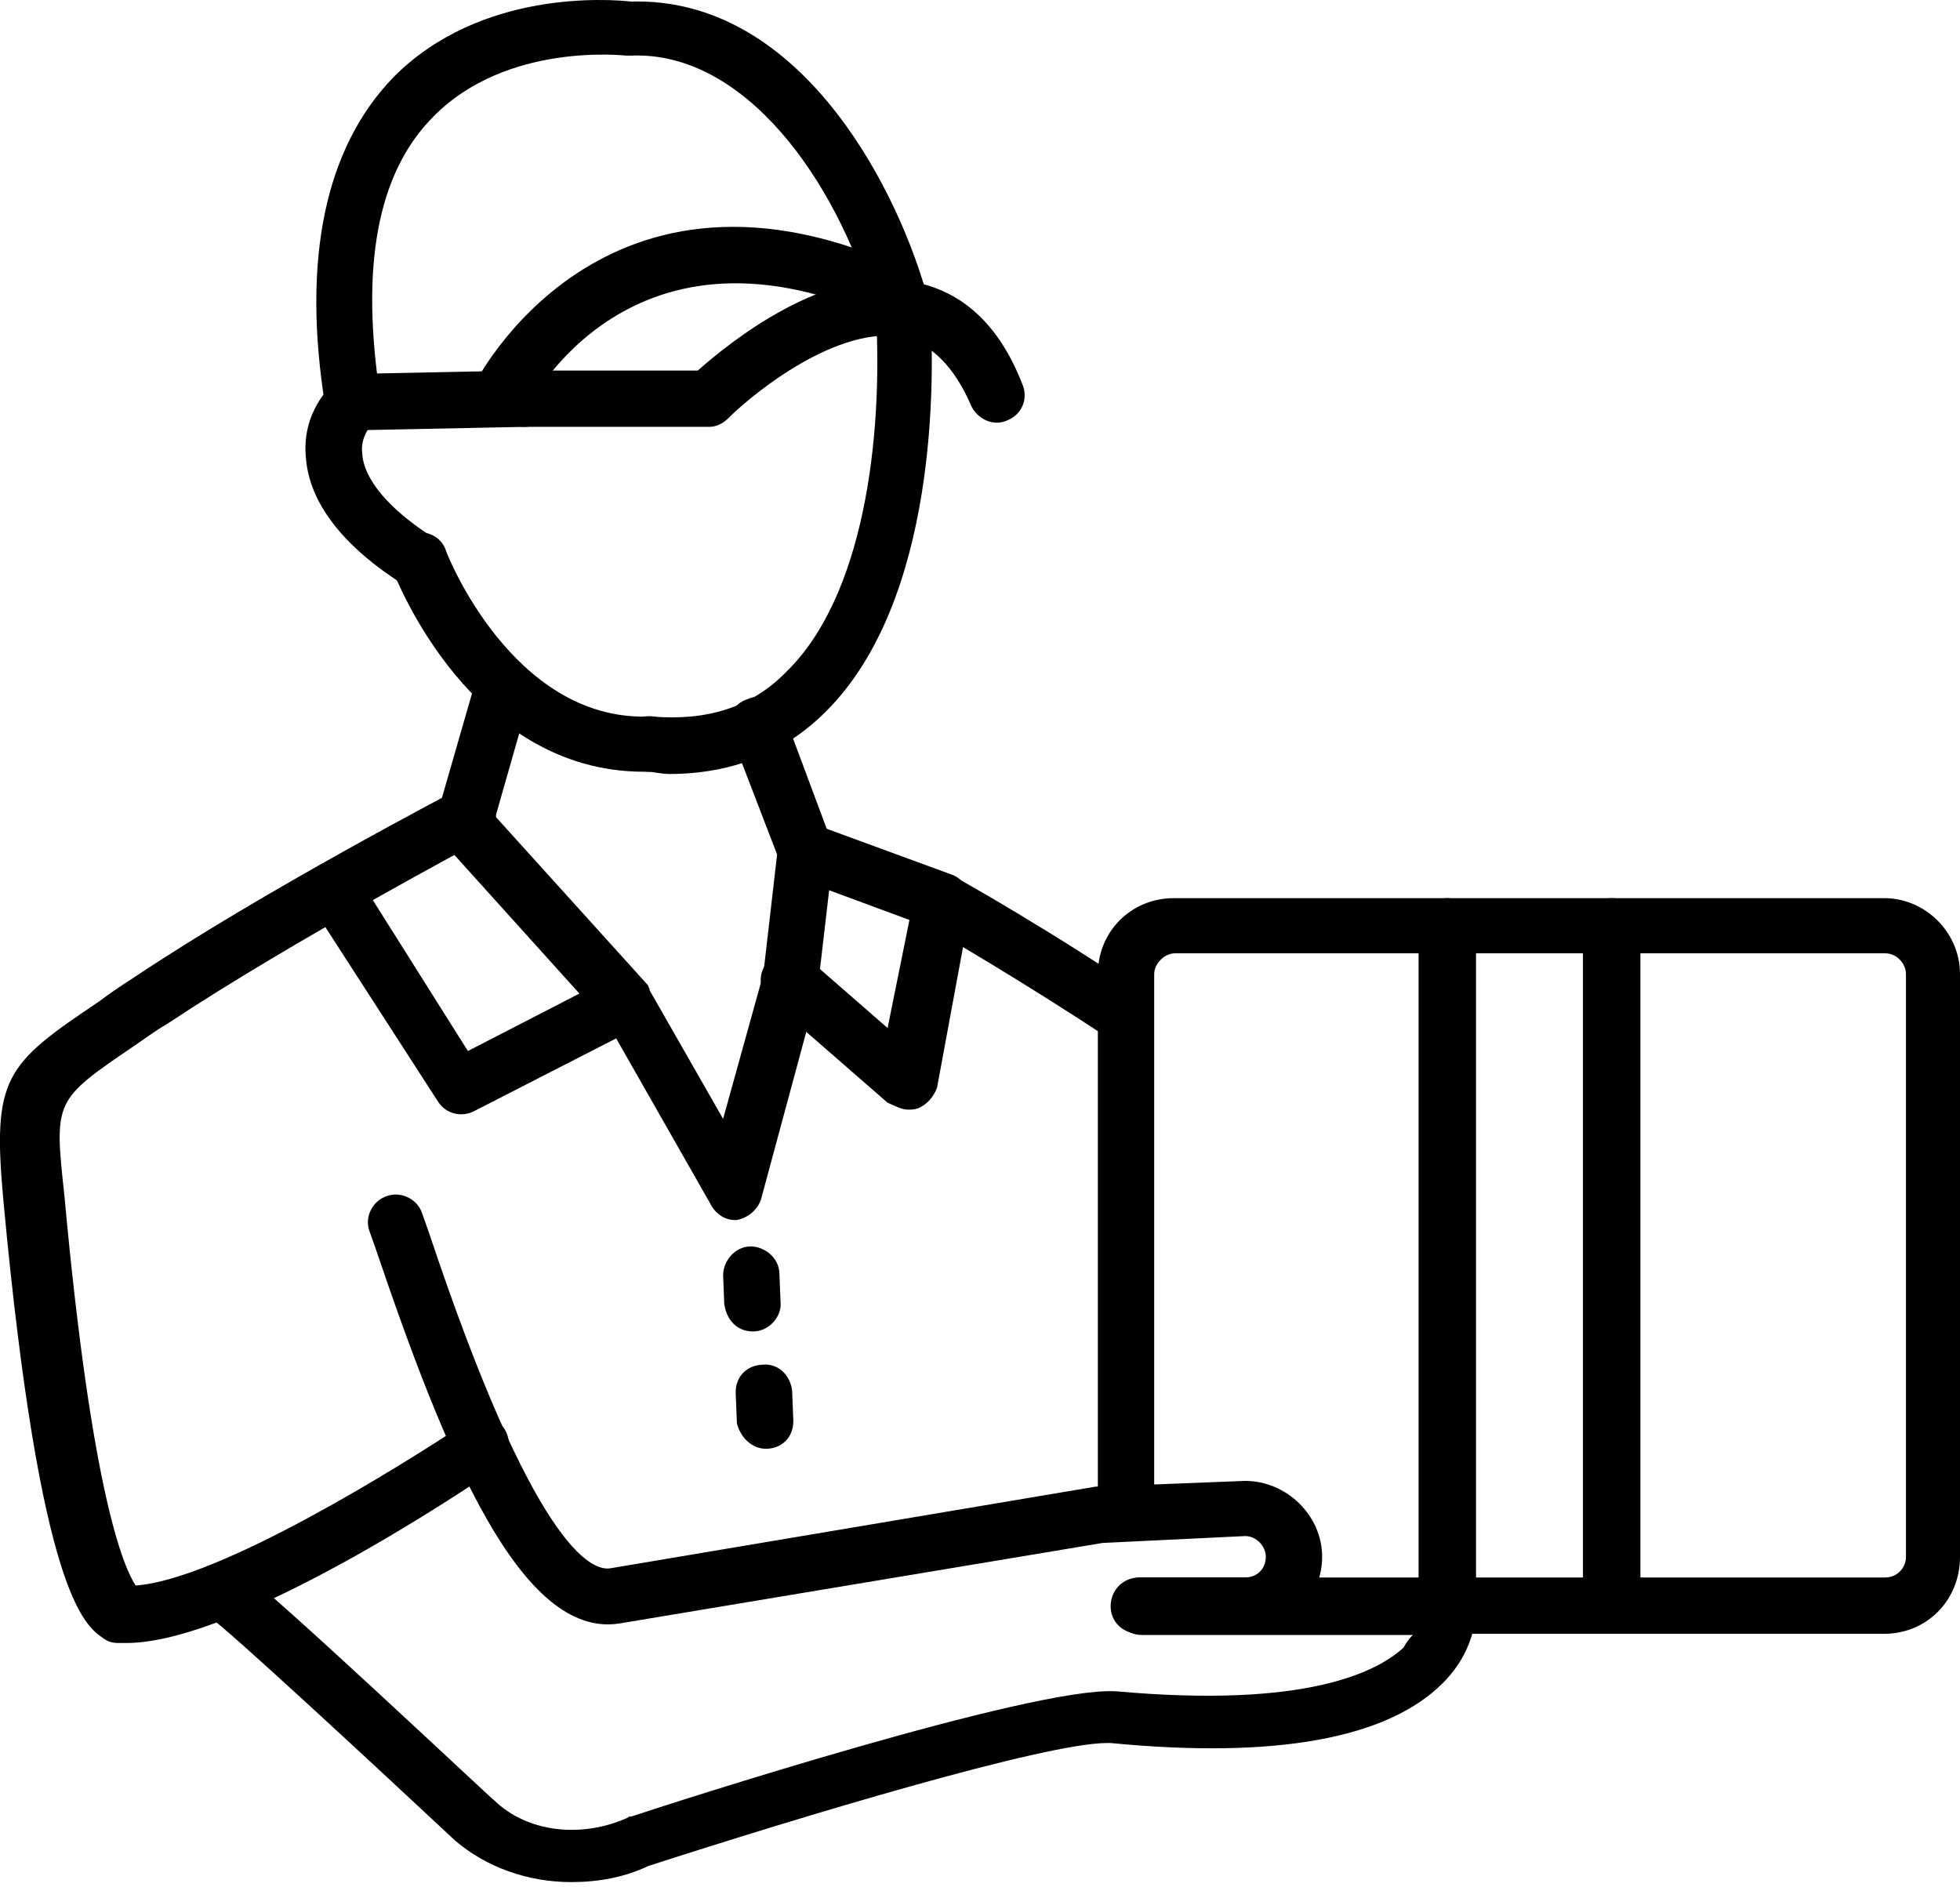
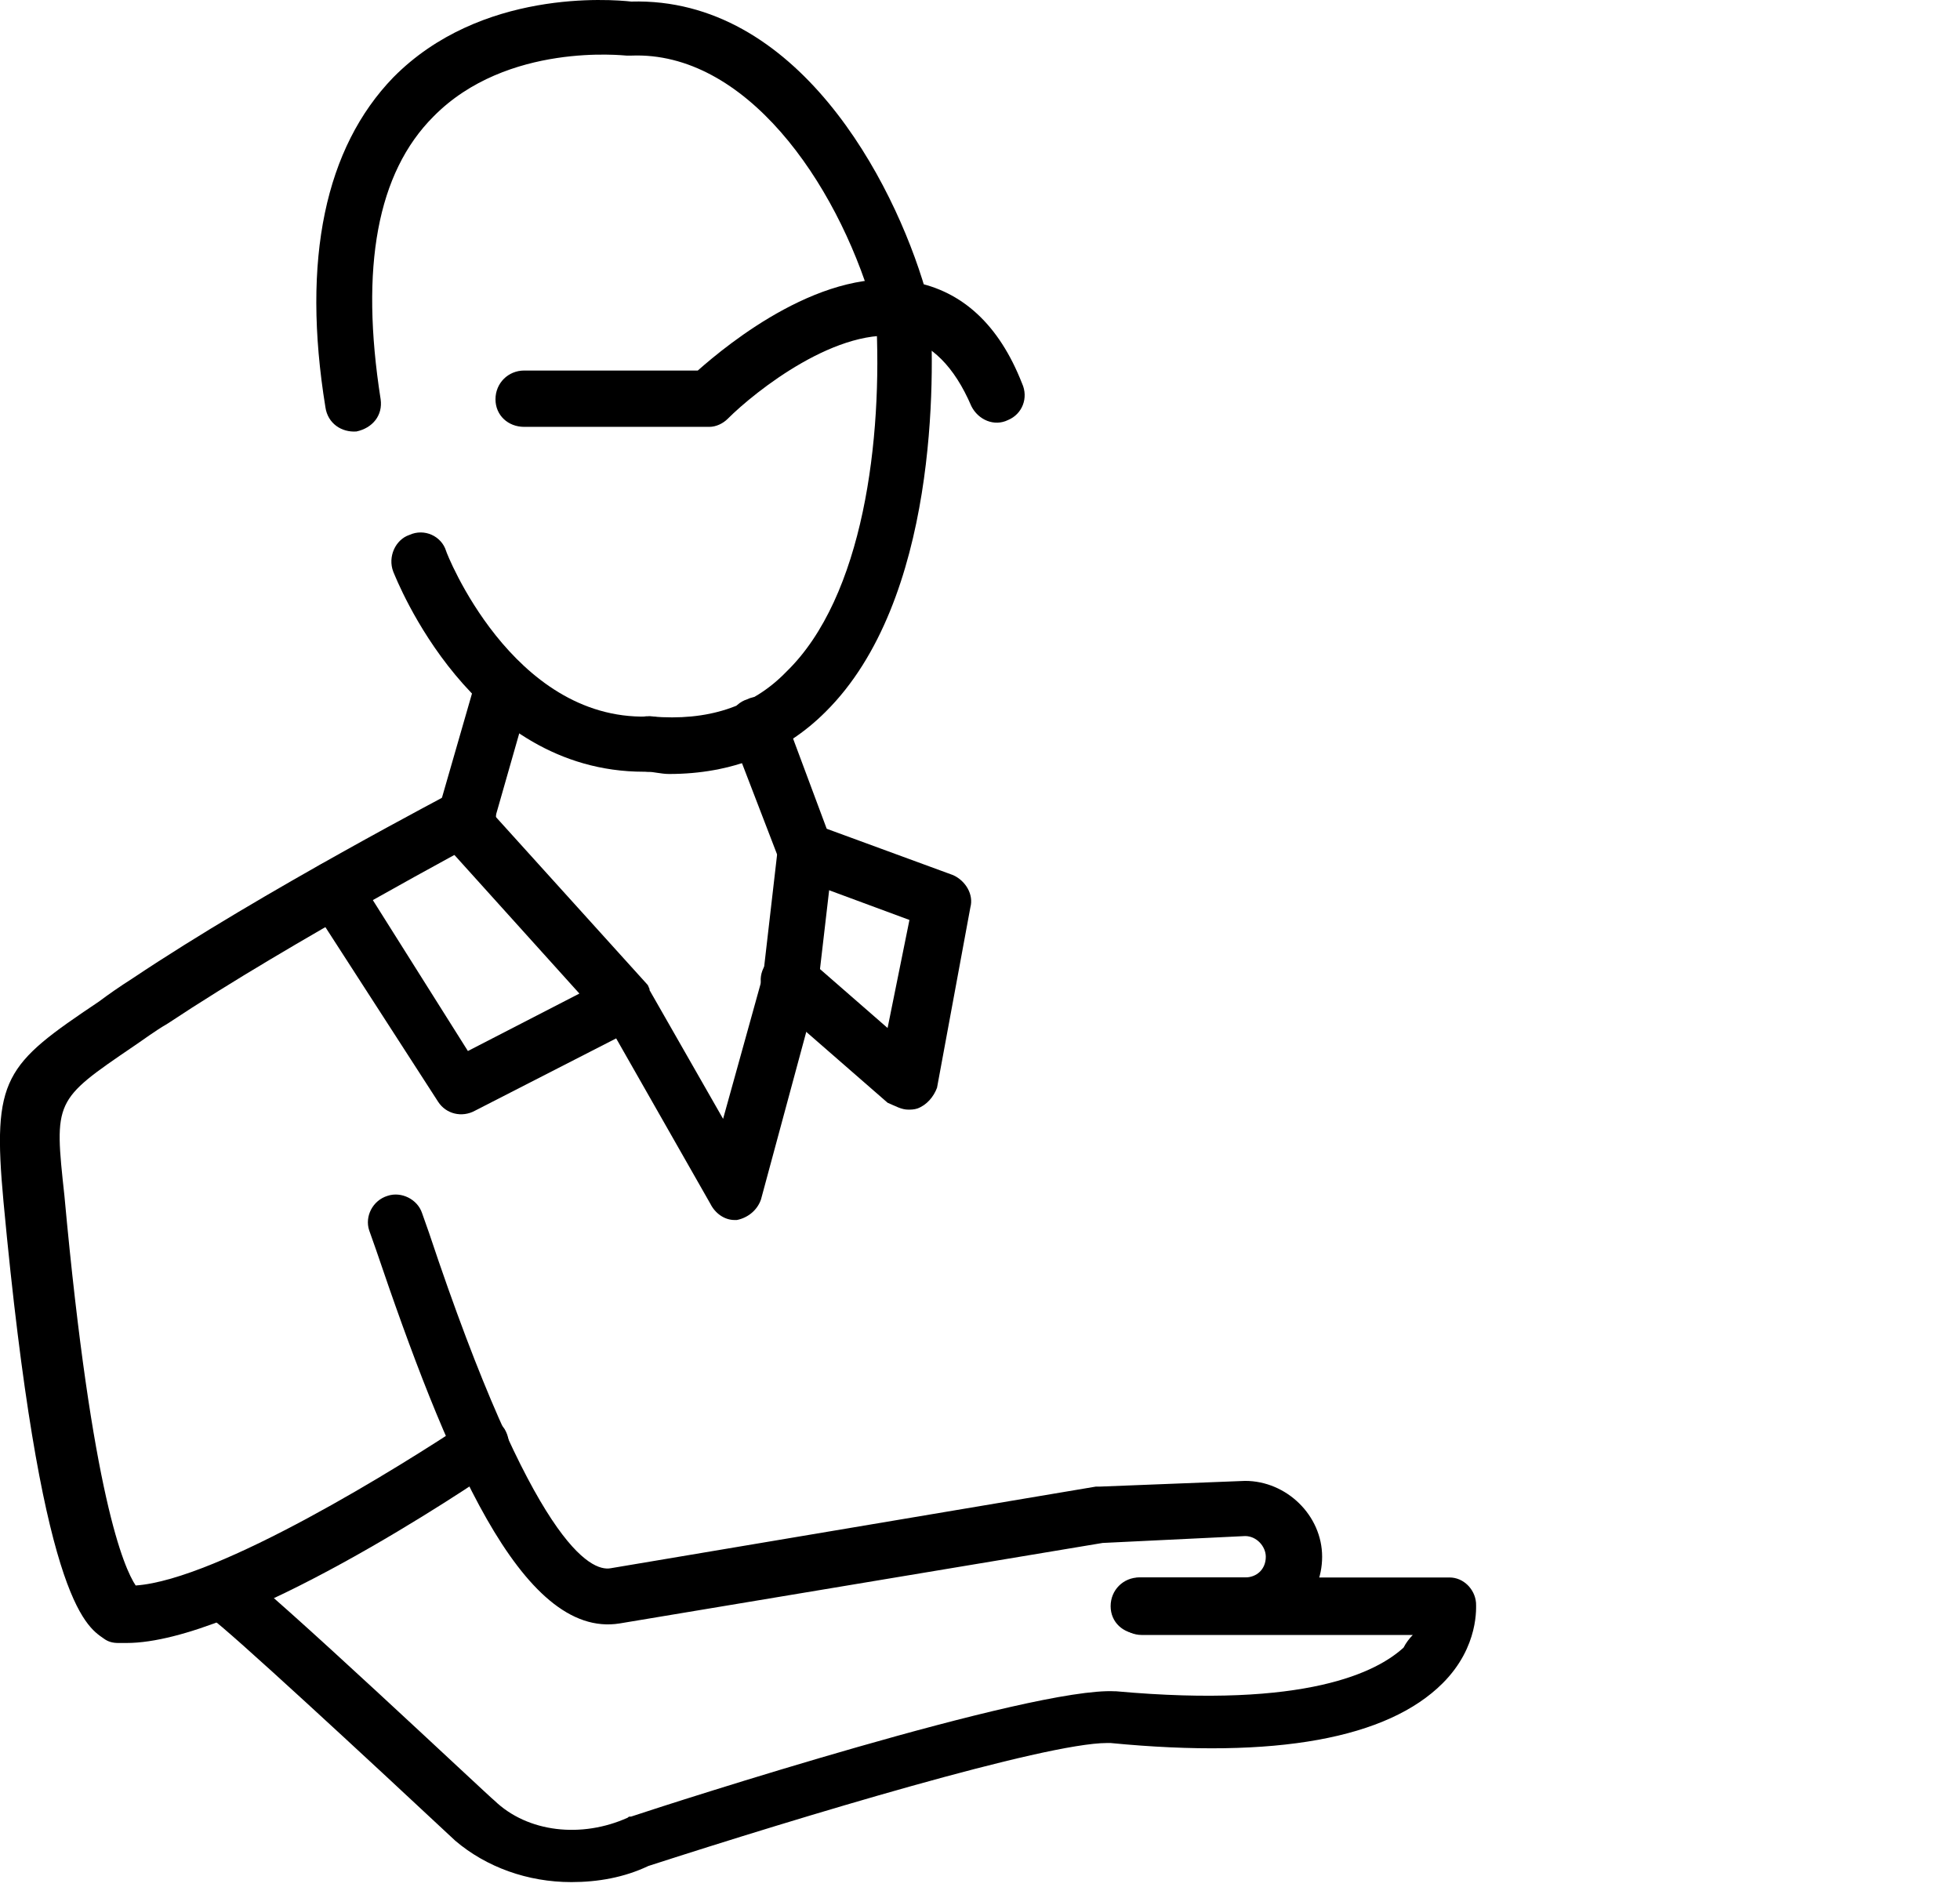
<svg xmlns="http://www.w3.org/2000/svg" width="54" height="52" viewBox="0 0 54 52" fill="none">
-   <path fill-rule="evenodd" clip-rule="evenodd" d="M11.532 16.226C11.817 16.226 12.039 16.1 12.197 15.878C12.419 15.53 12.324 15.055 11.976 14.833C10.709 14.041 10.012 13.186 9.98 12.489C9.917 12.014 10.265 11.666 10.265 11.666C10.582 11.412 10.614 10.874 10.329 10.557C10.044 10.272 9.537 10.209 9.22 10.526C9.125 10.621 8.302 11.349 8.428 12.616C8.523 13.851 9.442 15.055 11.152 16.131C11.279 16.195 11.405 16.226 11.532 16.226Z" fill="black" />
  <path fill-rule="evenodd" clip-rule="evenodd" d="M17.739 21.263H17.865C18.309 21.263 18.594 20.914 18.594 20.471C18.594 20.059 18.245 19.679 17.834 19.743C14.097 19.838 12.291 15.214 12.291 15.182C12.165 14.77 11.69 14.549 11.278 14.739C10.898 14.865 10.676 15.34 10.835 15.752C10.93 15.974 12.988 21.263 17.739 21.263Z" fill="black" />
  <path fill-rule="evenodd" clip-rule="evenodd" d="M18.436 21.325C20.146 21.325 21.603 20.755 22.743 19.615C25.846 16.543 25.752 10.336 25.625 8.499V8.372C25.593 8.214 25.53 8.056 25.498 7.992C24.611 4.952 21.951 -0.083 17.391 0.043C16.821 -0.02 13.242 -0.305 10.835 2.133C8.966 4.065 8.301 7.137 8.966 11.223C9.03 11.666 9.41 11.919 9.821 11.888C10.265 11.793 10.55 11.444 10.487 11.001C9.916 7.359 10.392 4.762 11.943 3.21C13.97 1.152 17.201 1.532 17.264 1.532H17.391C20.526 1.405 23.028 4.984 24.041 8.404C24.105 8.499 24.105 8.594 24.136 8.689C24.326 12.109 23.788 16.448 21.666 18.507C20.716 19.488 19.481 19.869 17.961 19.742C17.517 19.679 17.169 19.995 17.106 20.439C17.074 20.882 17.391 21.23 17.834 21.262C17.992 21.262 18.214 21.325 18.436 21.325Z" fill="black" />
-   <path fill-rule="evenodd" clip-rule="evenodd" d="M9.76 11.856L14.447 11.761C14.891 11.761 15.176 11.412 15.176 10.969C15.176 10.526 14.827 10.209 14.384 10.209L9.697 10.304C9.253 10.304 8.968 10.652 8.968 11.096C8.968 11.476 9.317 11.856 9.76 11.856Z" fill="black" />
-   <path fill-rule="evenodd" clip-rule="evenodd" d="M13.781 11.761C14.097 11.761 14.351 11.572 14.477 11.318C14.604 11.097 17.391 5.554 24.453 8.848C24.834 9.038 25.277 8.848 25.467 8.468C25.625 8.056 25.467 7.644 25.055 7.454C16.599 3.496 13.084 10.558 13.052 10.621C12.862 11.001 13.052 11.445 13.401 11.635C13.559 11.761 13.654 11.761 13.781 11.761Z" fill="black" />
  <path fill-rule="evenodd" clip-rule="evenodd" d="M14.443 11.761H19.542C19.732 11.761 19.922 11.666 20.048 11.54C20.808 10.78 23.12 8.943 24.894 9.291C25.654 9.481 26.287 10.083 26.762 11.191C26.953 11.571 27.396 11.761 27.776 11.571C28.156 11.413 28.346 10.97 28.156 10.558C27.523 8.943 26.509 8.024 25.179 7.771C22.74 7.264 20.048 9.481 19.225 10.209H14.443C13.999 10.209 13.651 10.558 13.651 11.001C13.651 11.444 13.999 11.761 14.443 11.761ZM3.485 45.268C6.557 45.268 12.954 40.961 13.683 40.454C14.031 40.233 14.126 39.757 13.904 39.377C13.683 39.029 13.208 38.966 12.859 39.187C11.054 40.391 6.019 43.526 3.738 43.684C3.422 43.209 2.535 41.246 1.775 32.948C1.49 30.32 1.49 30.32 3.675 28.831C3.96 28.641 4.245 28.42 4.625 28.198C8.109 25.886 13.208 23.194 13.239 23.162C13.651 22.972 13.778 22.497 13.556 22.117C13.398 21.706 12.891 21.579 12.511 21.801C12.479 21.832 7.285 24.524 3.643 26.963C3.295 27.184 2.978 27.406 2.725 27.596C0.128 29.338 -0.22 29.686 0.096 33.107C1.11 44.001 2.345 44.793 2.852 45.141C2.978 45.236 3.105 45.268 3.263 45.268H3.485Z" fill="black" />
  <path fill-rule="evenodd" clip-rule="evenodd" d="M15.741 51.856C16.47 51.856 17.198 51.729 17.863 51.412C22.075 50.051 28.789 48.024 30.5 48.024H30.595C35.155 48.467 38.227 47.897 39.747 46.377C40.761 45.364 40.666 44.255 40.666 44.16C40.634 43.78 40.317 43.463 39.937 43.463H31.45C31.038 43.463 30.658 43.812 30.658 44.255C30.658 44.698 31.038 45.047 31.45 45.047H38.924C38.829 45.142 38.734 45.268 38.67 45.395C37.942 46.06 36.01 47.074 30.753 46.599H30.721C28.441 46.472 18.528 49.671 17.388 50.051C17.325 50.051 17.325 50.051 17.293 50.082C16.026 50.652 14.538 50.494 13.619 49.607C13.556 49.576 7.38 43.748 6.589 43.242C6.24 43.02 5.765 43.178 5.544 43.527C5.322 43.875 5.449 44.35 5.797 44.572C6.272 44.888 10.136 48.467 12.543 50.716C13.398 51.444 14.538 51.856 15.741 51.856ZM20.238 33.614H20.302C20.619 33.551 20.872 33.329 20.967 33.044L22.55 27.185V27.058L22.962 23.511C22.962 23.384 22.962 23.258 22.899 23.163L21.6 19.679C21.474 19.299 20.967 19.077 20.587 19.267C20.175 19.394 19.953 19.869 20.143 20.249L21.41 23.543L21.03 26.837L19.922 30.827L17.895 27.28V27.248C17.863 27.185 17.863 27.153 17.831 27.122L13.651 22.498L14.601 19.172C14.759 18.761 14.475 18.349 14.095 18.191C13.683 18.064 13.239 18.349 13.113 18.729L12.036 22.466C11.941 22.72 12.036 22.973 12.194 23.195L15.963 27.375L12.891 28.958L9.819 24.081C9.597 23.733 9.122 23.606 8.774 23.86C8.426 24.081 8.299 24.556 8.552 24.905L12.068 30.352C12.289 30.7 12.733 30.795 13.081 30.605L16.976 28.61L19.573 33.17C19.7 33.424 19.953 33.614 20.238 33.614Z" fill="black" />
  <path fill-rule="evenodd" clip-rule="evenodd" d="M25.025 30.573C25.088 30.573 25.183 30.573 25.278 30.541C25.531 30.446 25.721 30.224 25.816 29.971L26.735 24.999C26.83 24.65 26.608 24.27 26.26 24.112L22.459 22.718C22.079 22.592 21.636 22.75 21.477 23.162C21.288 23.542 21.509 23.985 21.889 24.175L25.056 25.347L24.454 28.324L22.238 26.392C21.953 26.139 21.477 26.139 21.161 26.487C20.876 26.804 20.876 27.279 21.256 27.596L24.454 30.383C24.676 30.477 24.835 30.573 25.025 30.573ZM31.39 45.014H34.304C35.507 45.014 36.426 44.032 36.426 42.892C36.426 41.752 35.444 40.802 34.304 40.802L30.282 40.96H30.187L16.822 43.209C16.284 43.304 14.7 42.607 11.818 33.961L11.628 33.423C11.502 33.043 11.058 32.821 10.678 32.948C10.266 33.074 10.045 33.518 10.171 33.898L10.361 34.436C12.262 40.042 14.352 45.172 17.075 44.729L30.377 42.512L34.304 42.322C34.621 42.322 34.874 42.607 34.874 42.892C34.874 43.24 34.621 43.462 34.304 43.462H31.39C30.947 43.462 30.599 43.81 30.599 44.254C30.599 44.697 30.947 45.014 31.39 45.014Z" fill="black" />
-   <path fill-rule="evenodd" clip-rule="evenodd" d="M39.875 45.015H51.91C53.082 45.015 54 44.096 54 42.893V26.836C54 25.696 53.05 24.746 51.91 24.746H32.338C31.166 24.746 30.247 25.665 30.247 26.836V41.69C30.247 42.101 30.596 42.45 31.008 42.45C31.451 42.45 31.799 42.101 31.799 41.69V26.836C31.799 26.551 32.084 26.266 32.369 26.266H51.941C52.258 26.266 52.511 26.551 52.511 26.836V42.893C52.511 43.21 52.258 43.463 51.941 43.463H39.938C39.495 43.463 39.147 43.811 39.147 44.255C39.147 44.698 39.432 45.015 39.875 45.015Z" fill="black" />
-   <path fill-rule="evenodd" clip-rule="evenodd" d="M39.875 45.015C40.318 45.015 40.666 44.666 40.666 44.223V25.538C40.666 25.094 40.318 24.746 39.875 24.746C39.431 24.746 39.083 25.094 39.083 25.538V44.255C39.146 44.698 39.431 45.015 39.875 45.015ZM44.404 45.015C44.847 45.015 45.195 44.666 45.195 44.223V25.538C45.195 25.094 44.847 24.746 44.404 24.746C43.96 24.746 43.612 25.094 43.612 25.538V44.255C43.612 44.698 43.96 45.015 44.404 45.015ZM31.007 28.736C31.292 28.736 31.514 28.61 31.672 28.388C31.894 28.04 31.799 27.533 31.451 27.343C29.139 25.759 26.415 24.208 26.383 24.208C26.035 23.986 25.528 24.113 25.306 24.524C25.085 24.873 25.243 25.348 25.623 25.569C25.655 25.569 28.315 27.121 30.595 28.641C30.722 28.673 30.849 28.736 31.007 28.736ZM20.746 36.685C21.189 36.685 21.538 36.274 21.506 35.894L21.474 35.102C21.474 34.659 21.063 34.342 20.683 34.342C20.239 34.342 19.923 34.754 19.923 35.134L19.954 35.925C20.018 36.369 20.303 36.685 20.746 36.685ZM21.094 39.916H21.158C21.601 39.884 21.886 39.536 21.855 39.092L21.823 38.301C21.759 37.857 21.411 37.541 20.968 37.604C20.524 37.636 20.239 37.984 20.271 38.427L20.303 39.219C20.398 39.599 20.714 39.916 21.094 39.916Z" fill="black" />
</svg>